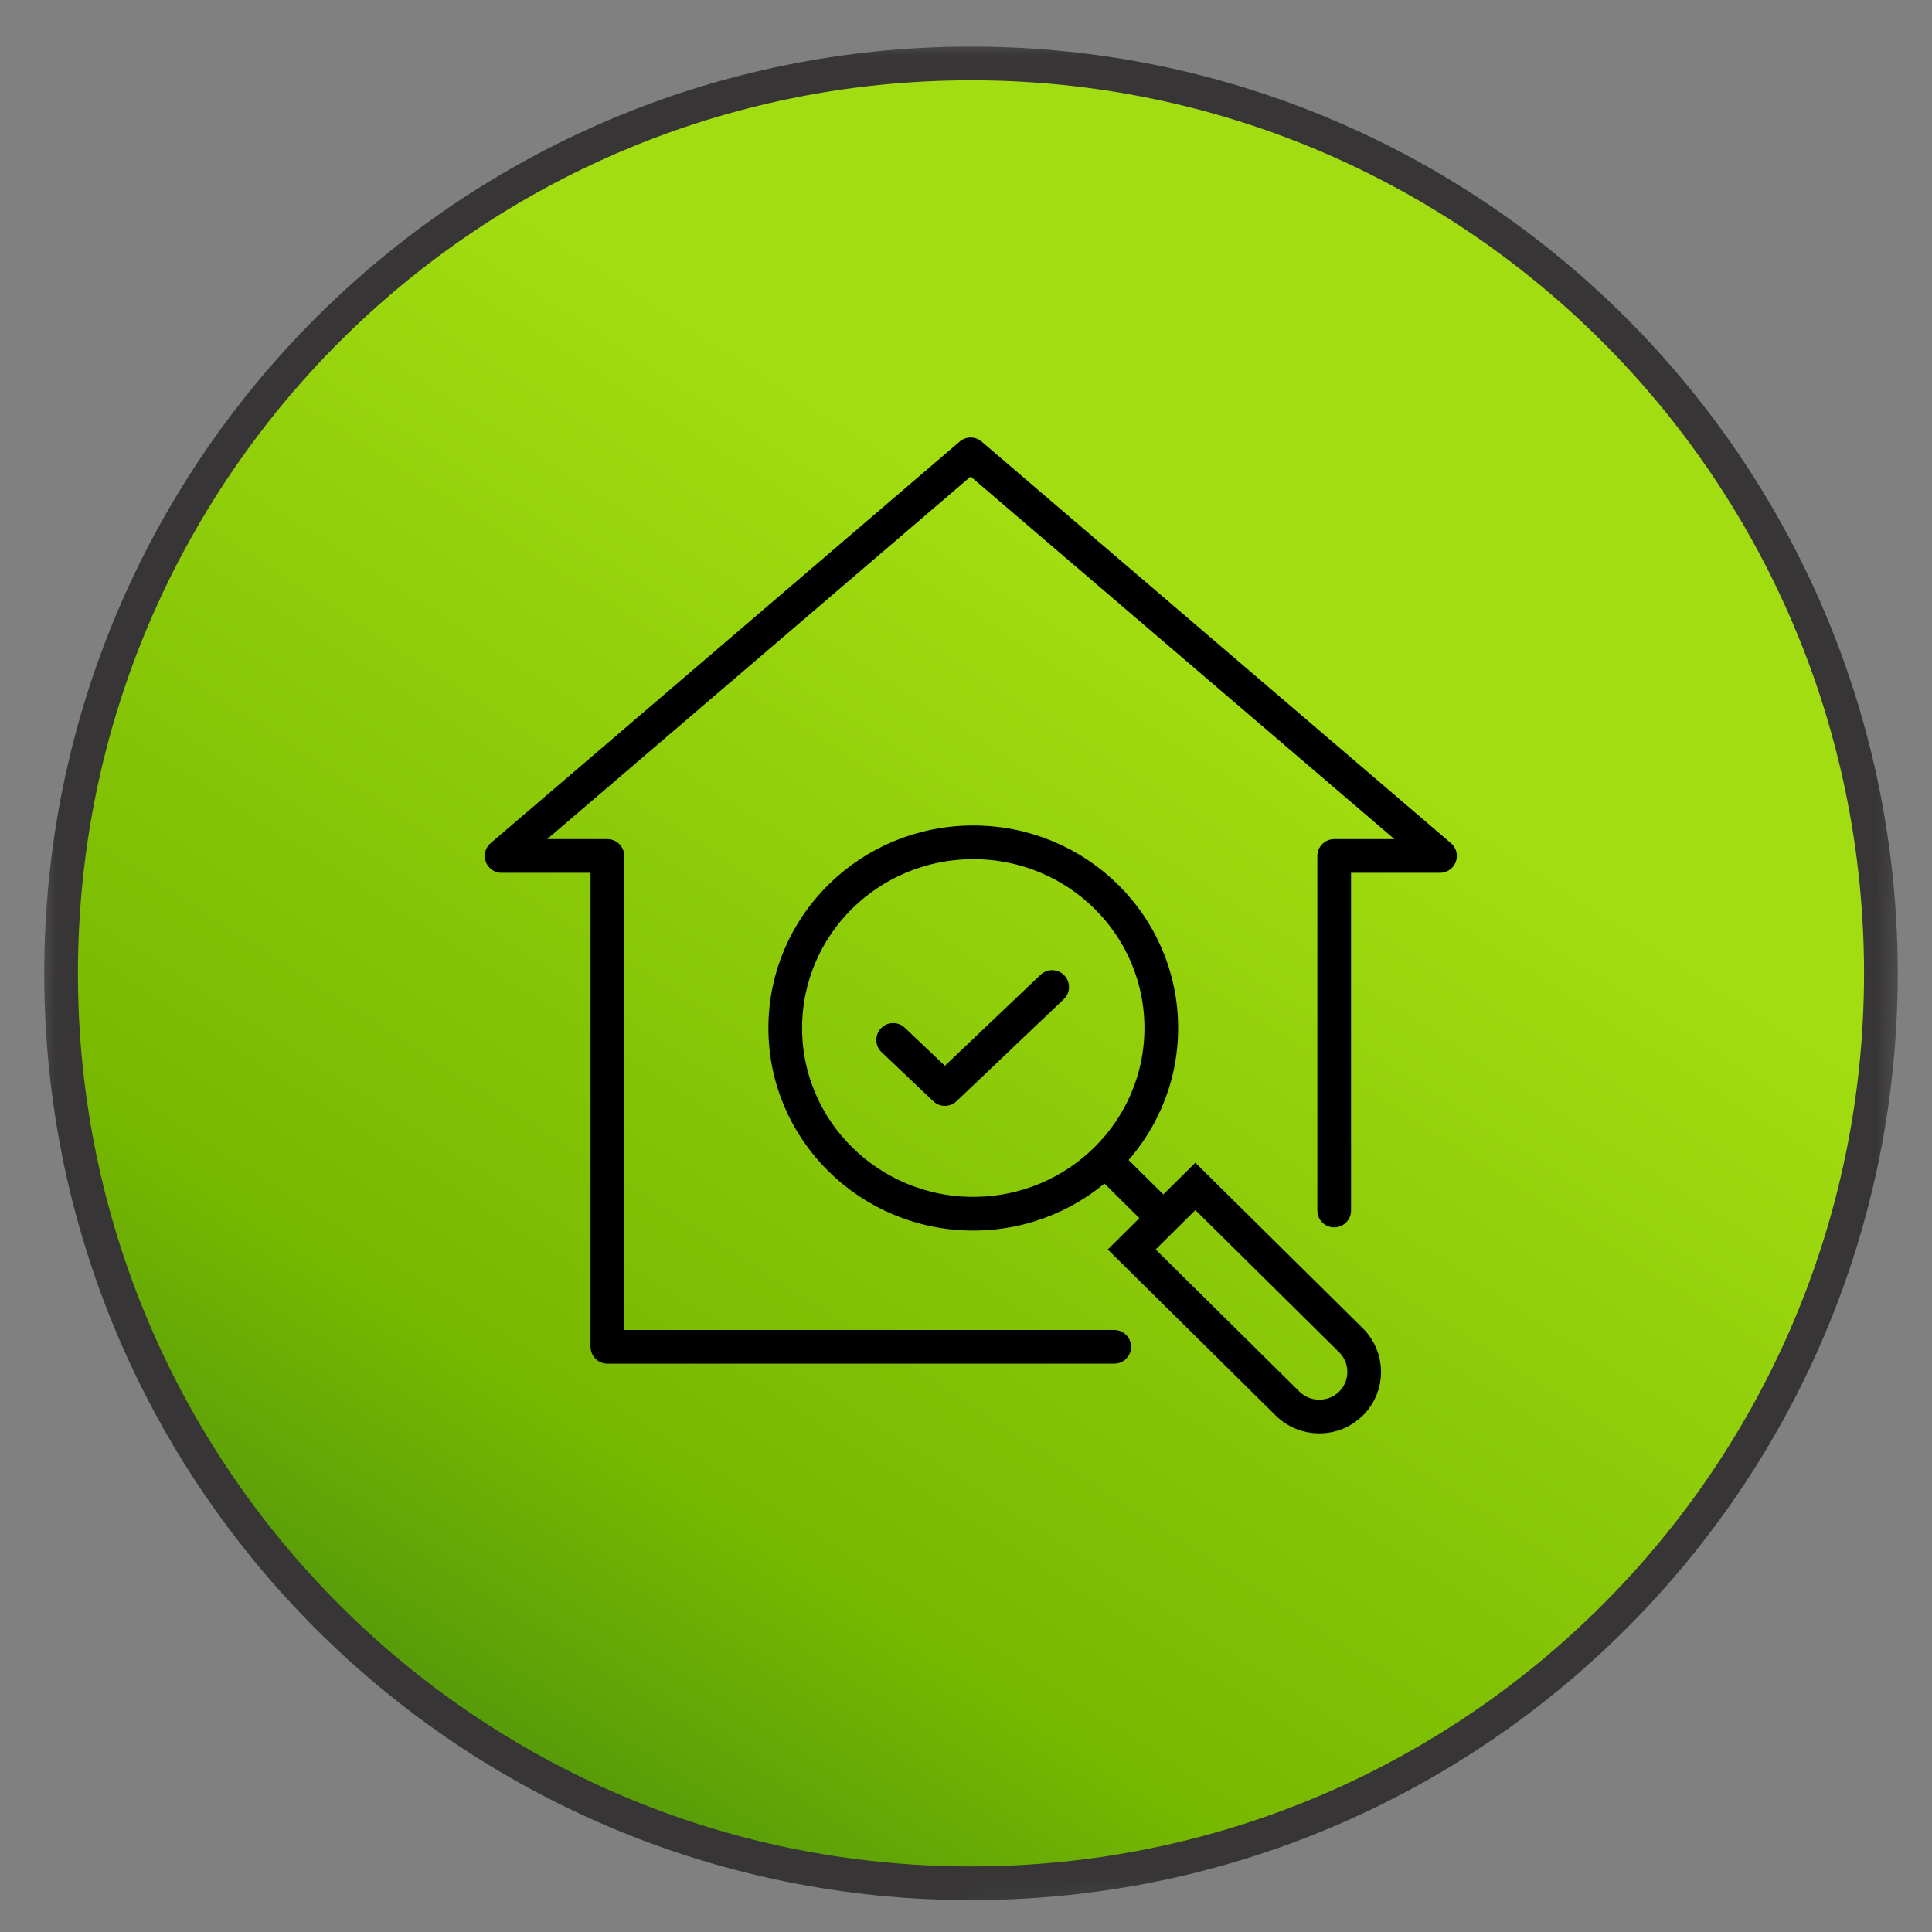
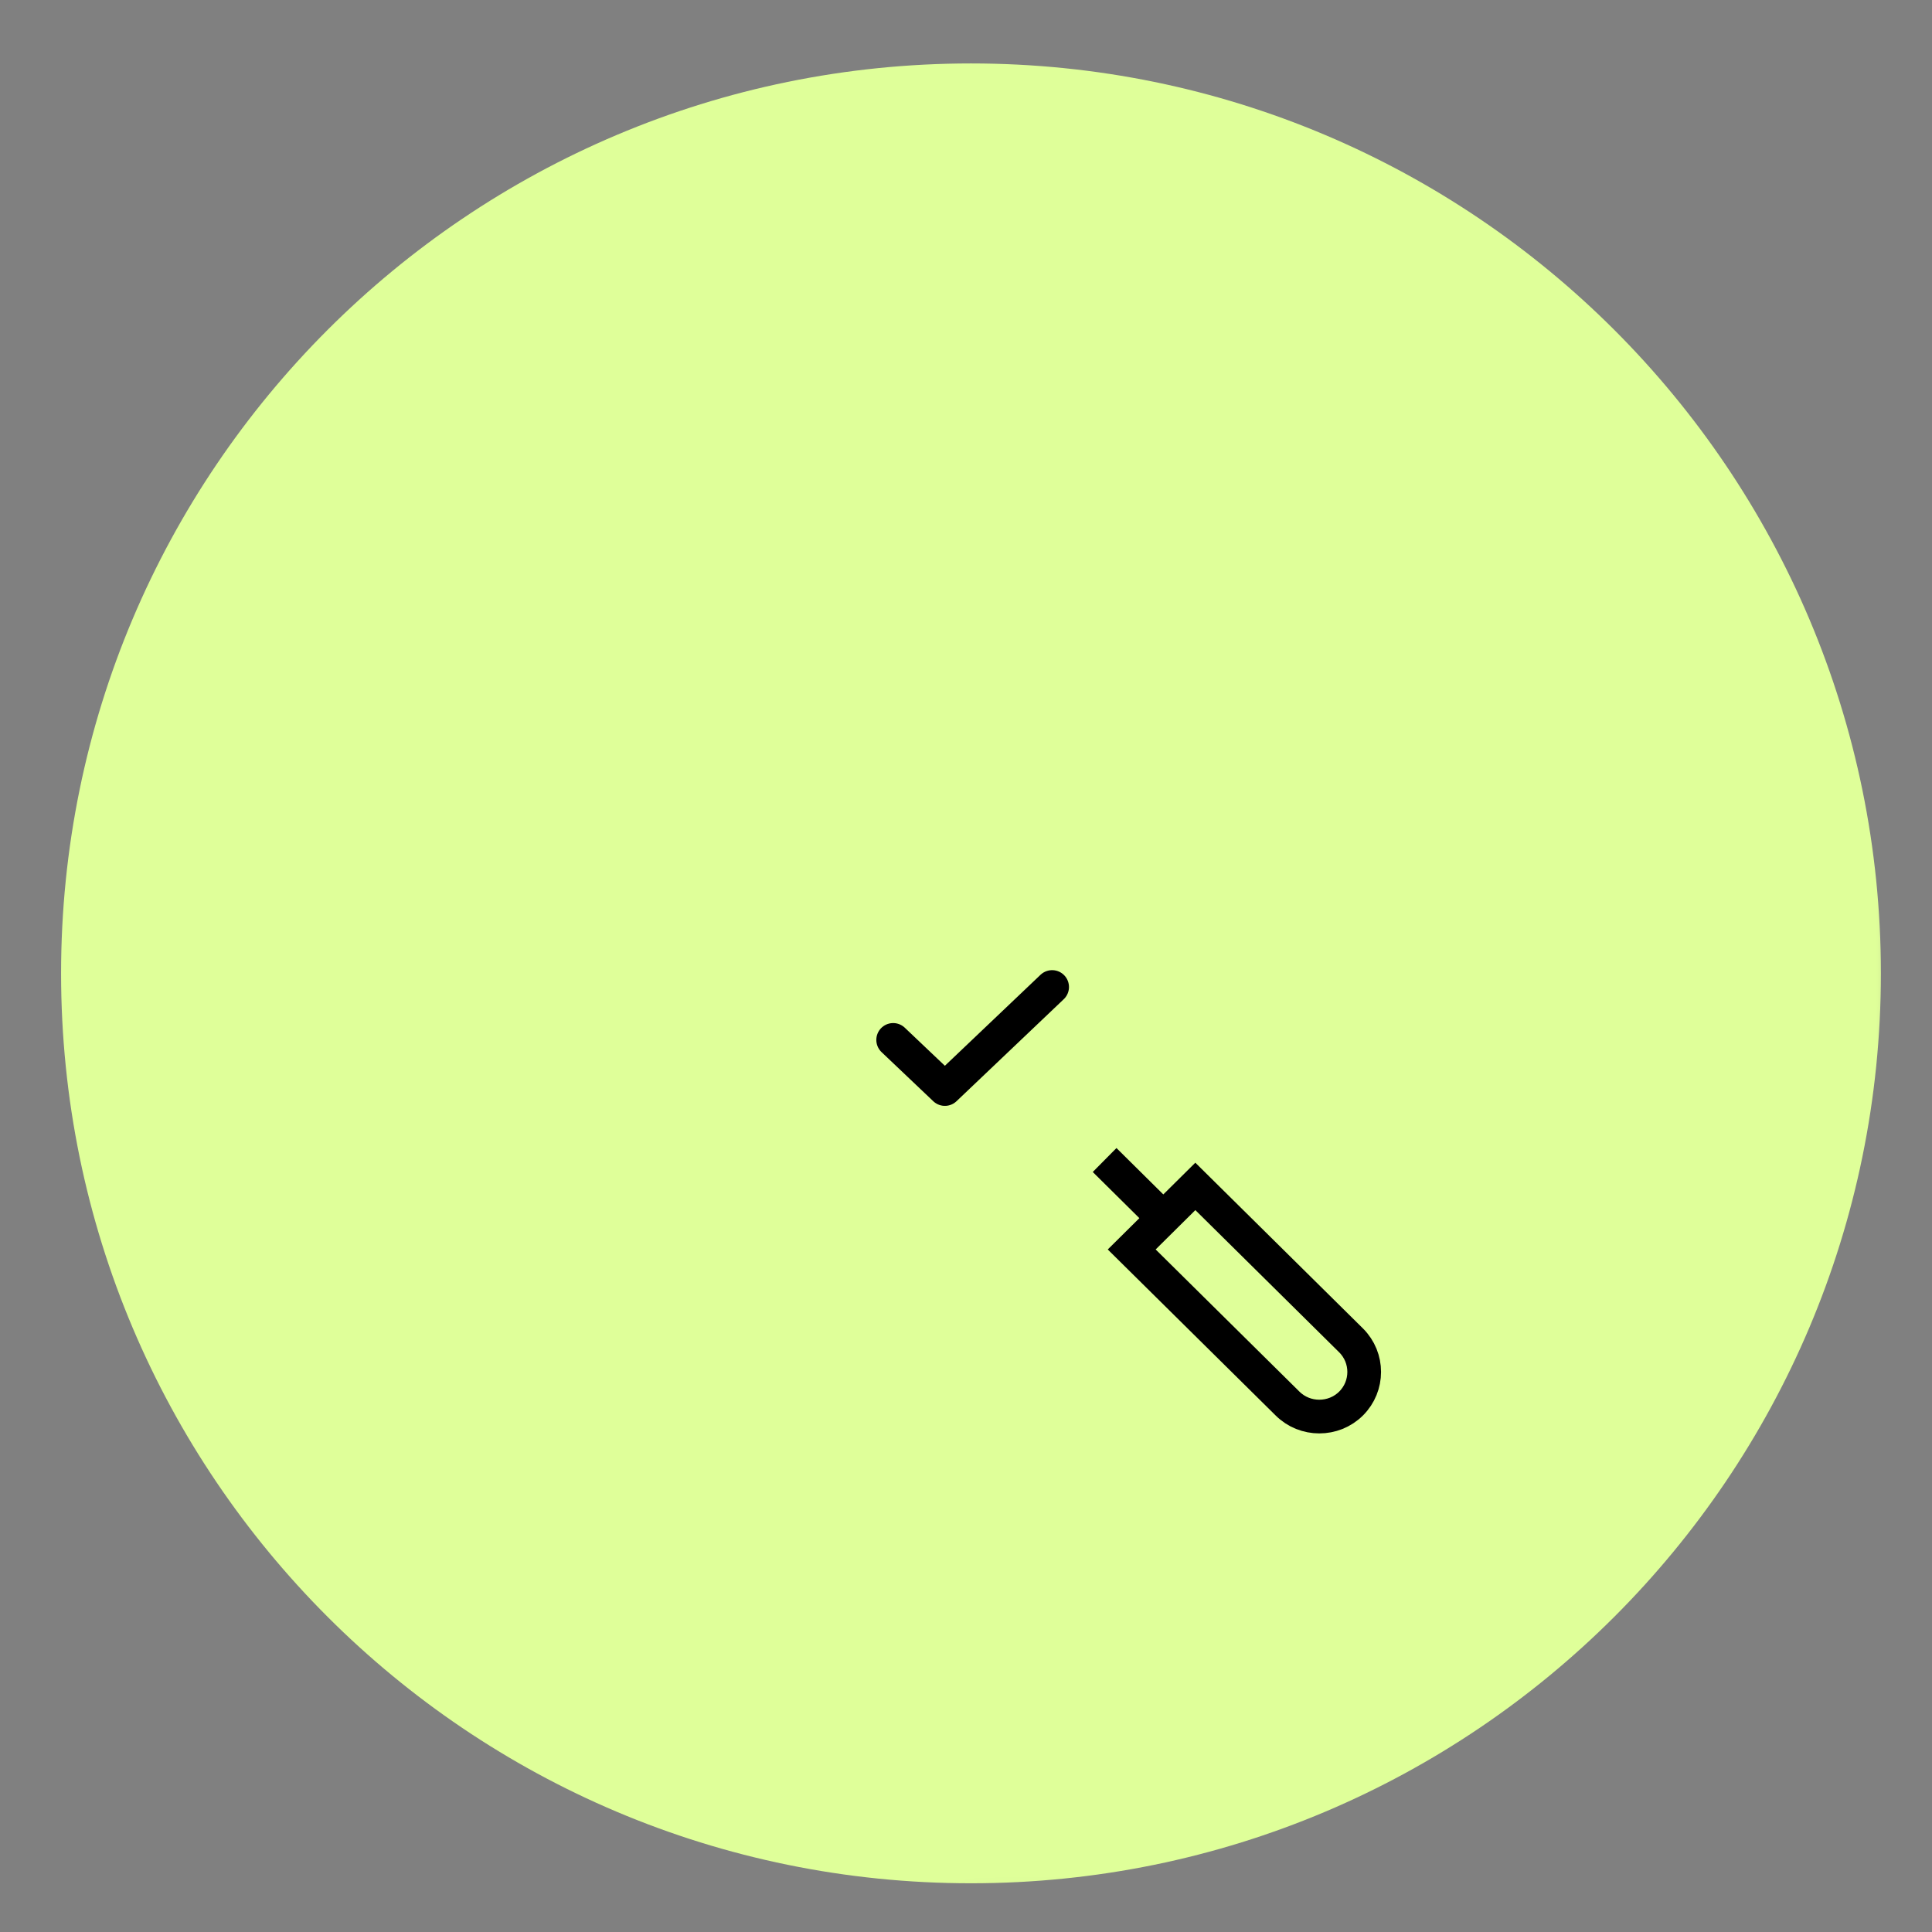
<svg xmlns="http://www.w3.org/2000/svg" width="86" height="86" viewBox="0 0 86 86" fill="none">
  <rect x="0" y="0" width="86" height="86" fill="#808080" stroke="none" />
  <mask id="mask0_2526_6948" style="mask-type:luminance" maskUnits="userSpaceOnUse" x="0" y="0" width="86" height="86">
-     <path d="M85.219 0.637L2.227 2.332L0.719 85.637L84.216 84.322L85.219 0.637Z" fill="white" />
+     <path d="M85.219 0.637L2.227 2.332L0.719 85.637L84.216 84.322Z" fill="white" />
  </mask>
  <g mask="url(#mask0_2526_6948)">
    <path d="M43.222 83.831C65.589 83.831 83.725 65.694 83.725 43.328C83.725 20.961 65.589 2.824 43.222 2.824C20.855 2.824 2.719 20.948 2.719 43.328C2.719 65.707 20.855 83.831 43.222 83.831Z" fill="#DFFF99" />
-     <path d="M43.222 83.831C65.589 83.831 83.725 65.694 83.725 43.328C83.725 20.961 65.589 2.824 43.222 2.824C20.855 2.824 2.719 20.948 2.719 43.328C2.719 65.707 20.855 83.831 43.222 83.831Z" fill="url(#paint0_linear_2526_6948)" stroke="#373535" stroke-width="1.5" />
-     <path d="M49.598 59.952H27.037V38.102H22.328L43.207 20.225L64.099 38.102H59.39V53.885M43.324 54.027C47.942 54.027 51.693 50.327 51.693 45.761C51.693 41.194 47.955 37.495 43.324 37.495C38.693 37.495 34.954 41.194 34.954 45.761C34.954 50.327 38.705 54.027 43.324 54.027Z" stroke="black" stroke-width="1.5" stroke-linecap="round" stroke-linejoin="round" />
    <path d="M51.023 53.471L49.703 52.164M60.143 62.474C59.367 63.25 58.086 63.25 57.31 62.474L50.376 55.618L53.209 52.811L60.143 59.667C60.919 60.443 60.919 61.698 60.143 62.474Z" stroke="black" stroke-width="1.5" stroke-miterlimit="10" stroke-linecap="square" />
  </g>
  <path d="M39.758 46.29L42.06 48.476L46.834 43.935" stroke="black" stroke-width="1.5" stroke-linecap="round" stroke-linejoin="round" />
  <defs>
    <linearGradient id="paint0_linear_2526_6948" x1="96.332" y1="-16.822" x2="15.109" y2="109.526" gradientUnits="userSpaceOnUse">
      <stop offset="0.409" stop-color="#A1DD10" />
      <stop offset="0.702" stop-color="#77B800" />
      <stop offset="1" stop-color="#0E5B1F" />
    </linearGradient>
  </defs>
</svg>